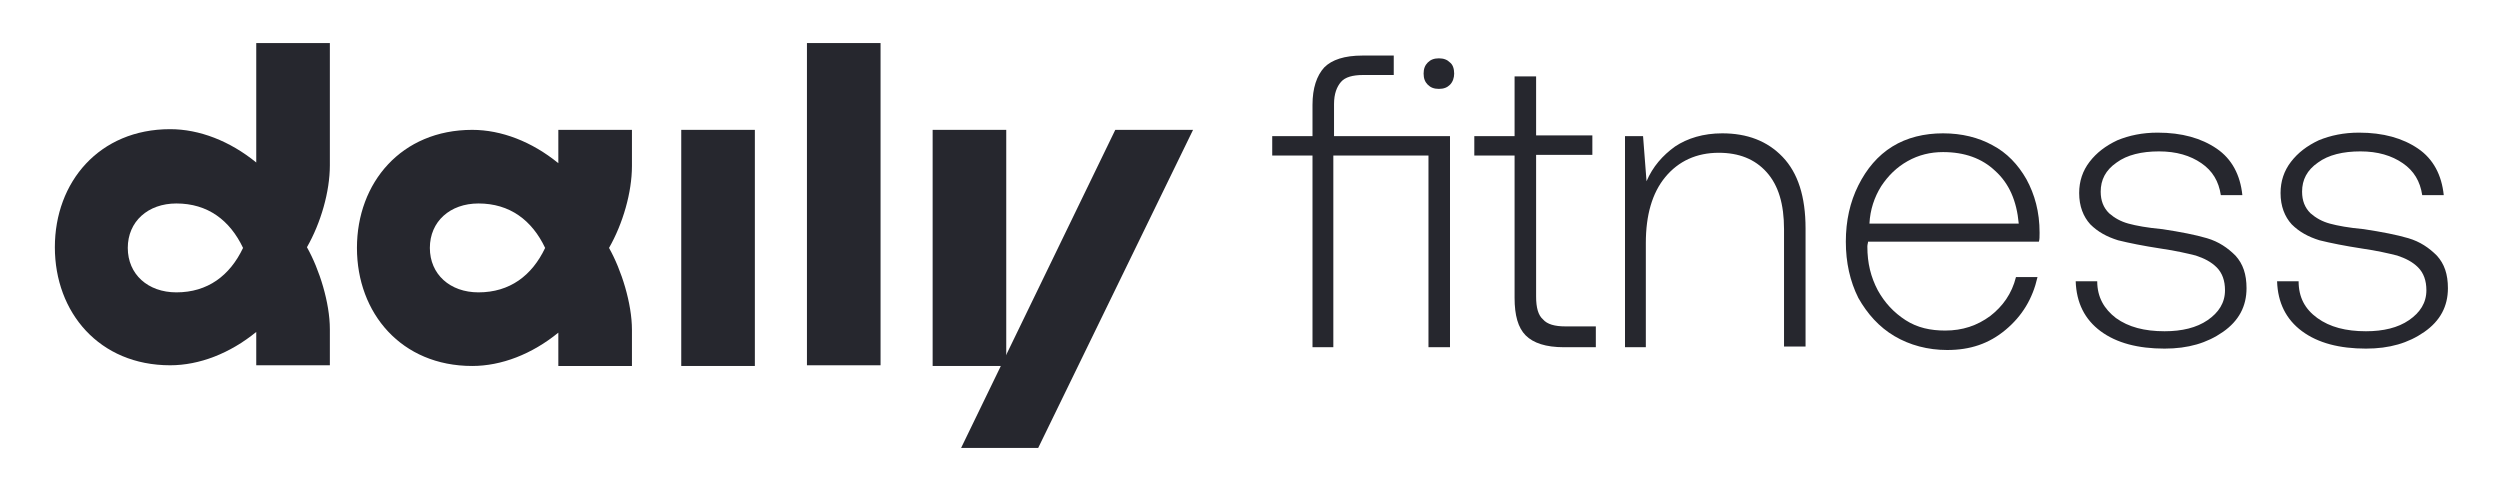
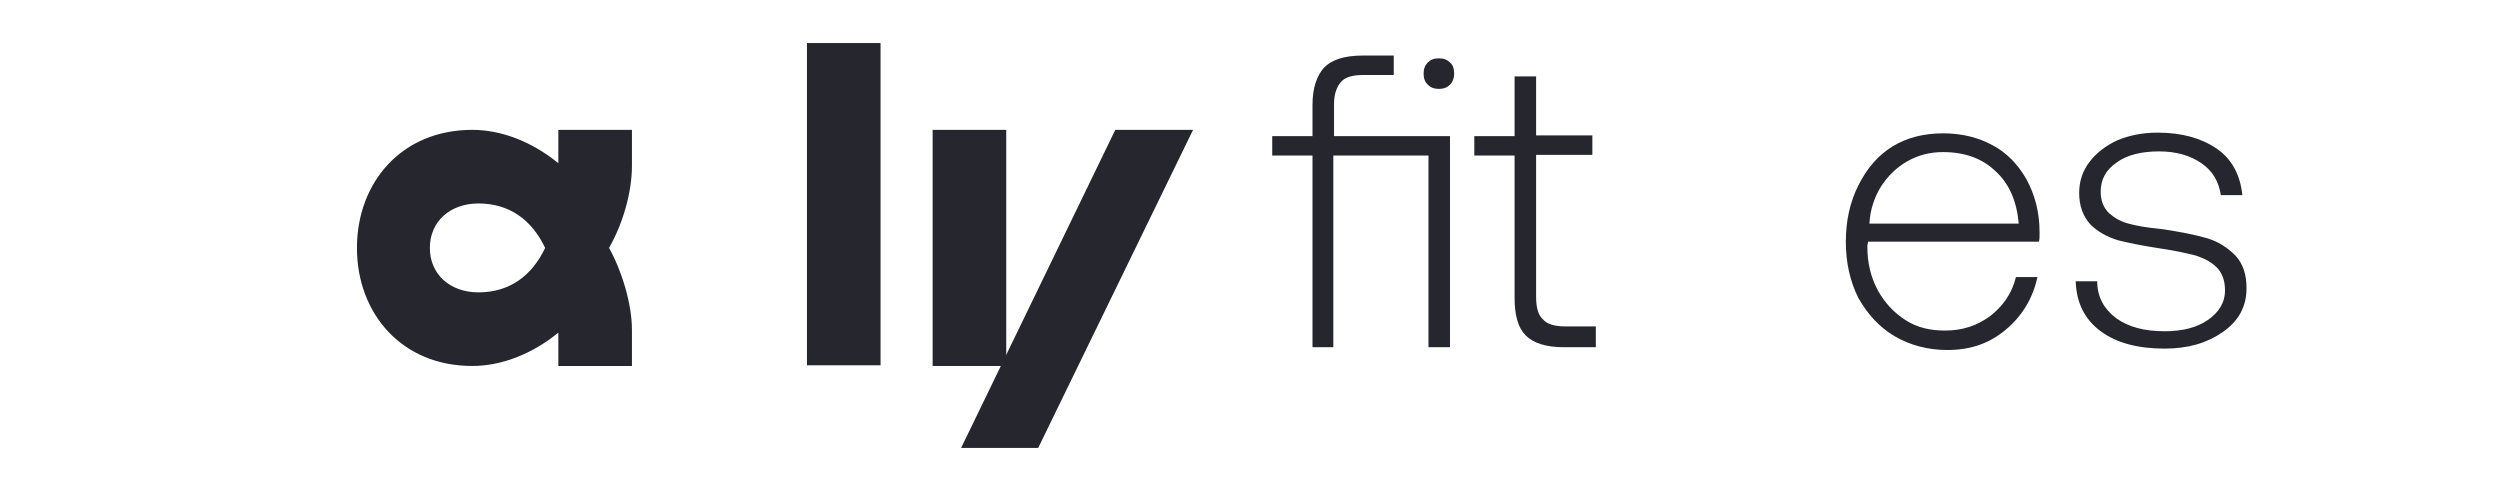
<svg xmlns="http://www.w3.org/2000/svg" width="198" height="39" viewBox="0 0 198 39" fill="none">
  <path d="M113.135 27.5V12.32H105.6V27.5H103.95V12.32H100.76V10.78H103.95V8.305C103.95 6.985 104.28 5.995 104.885 5.335C105.49 4.73 106.48 4.4 107.91 4.4H110.385V5.94H107.965C107.14 5.94 106.535 6.105 106.205 6.49C105.875 6.875 105.655 7.425 105.655 8.25V10.78H114.84V27.5H113.135ZM115.17 5.83C115.17 6.16 115.06 6.49 114.84 6.71C114.62 6.93 114.345 7.04 113.96 7.04C113.575 7.04 113.3 6.93 113.08 6.71C112.86 6.49 112.75 6.215 112.75 5.83C112.75 5.445 112.86 5.17 113.08 4.95C113.3 4.73 113.575 4.62 113.96 4.62C114.345 4.62 114.62 4.73 114.84 4.95C115.06 5.115 115.17 5.445 115.17 5.83Z" fill="#26272E" />
  <path d="M116.765 12.32V10.78H119.955V6.05H121.66V10.725H126.115V12.265H121.66V23.485C121.66 24.365 121.825 24.97 122.21 25.3C122.54 25.685 123.145 25.85 123.97 25.85H126.39V27.5H123.86C122.43 27.5 121.44 27.17 120.835 26.565C120.23 25.96 119.955 24.97 119.955 23.595V12.32H116.765Z" fill="#26272E" />
-   <path d="M143 18.095V27.445H141.295V18.15C141.295 16.17 140.855 14.685 139.92 13.64C138.985 12.595 137.72 12.1 136.125 12.1C134.365 12.1 132.935 12.76 131.89 14.025C130.845 15.29 130.35 17.05 130.35 19.25V27.5H128.7V10.78H130.13L130.405 14.355C130.9 13.2 131.67 12.32 132.66 11.605C133.65 10.945 134.915 10.56 136.4 10.56C138.38 10.56 139.975 11.165 141.185 12.43C142.395 13.695 143 15.565 143 18.095Z" fill="#26272E" />
  <path d="M149.875 11.605C151.03 10.89 152.405 10.56 153.89 10.56C155.375 10.56 156.695 10.89 157.795 11.495C158.95 12.1 159.83 13.035 160.49 14.19C161.15 15.4 161.535 16.775 161.535 18.425C161.535 18.755 161.535 18.975 161.48 19.14H147.95C147.95 19.25 147.895 19.36 147.895 19.525C147.895 20.845 148.17 21.945 148.72 22.99C149.27 23.98 149.985 24.75 150.92 25.355C151.855 25.96 152.9 26.18 154.055 26.18C155.43 26.18 156.585 25.795 157.63 25.025C158.62 24.255 159.335 23.265 159.665 21.945H161.37C160.985 23.65 160.16 25.025 158.84 26.125C157.52 27.225 156.035 27.72 154.22 27.72C152.68 27.72 151.25 27.335 150.04 26.62C148.83 25.905 147.895 24.86 147.18 23.595C146.52 22.275 146.19 20.79 146.19 19.14C146.19 17.49 146.52 16.005 147.18 14.685C147.84 13.365 148.72 12.32 149.875 11.605ZM158.015 13.53C156.97 12.54 155.595 12.045 153.89 12.045C152.9 12.045 151.965 12.265 151.085 12.76C150.205 13.255 149.545 13.915 148.995 14.74C148.445 15.62 148.115 16.61 148.06 17.71H159.885C159.72 15.895 159.115 14.52 158.015 13.53Z" fill="#26272E" />
  <path d="M167.585 25.19C168.575 25.905 169.84 26.235 171.435 26.235C172.81 26.235 173.965 25.96 174.845 25.355C175.725 24.75 176.22 23.98 176.22 22.99C176.22 22.22 176 21.615 175.56 21.175C175.12 20.735 174.57 20.46 173.91 20.24C173.25 20.075 172.315 19.855 171.16 19.69C169.73 19.47 168.63 19.25 167.75 19.03C166.87 18.755 166.155 18.37 165.55 17.765C165 17.16 164.67 16.335 164.67 15.29C164.67 14.355 164.945 13.53 165.495 12.815C166.045 12.1 166.76 11.55 167.695 11.11C168.63 10.725 169.675 10.505 170.885 10.505C172.81 10.505 174.35 10.945 175.56 11.77C176.77 12.595 177.43 13.86 177.595 15.455H175.89C175.725 14.355 175.23 13.53 174.35 12.925C173.47 12.32 172.37 11.99 170.995 11.99C169.62 11.99 168.465 12.265 167.64 12.87C166.76 13.475 166.375 14.245 166.375 15.18C166.375 15.895 166.595 16.445 167.035 16.885C167.475 17.27 167.97 17.545 168.575 17.71C169.18 17.875 170.06 18.04 171.27 18.15C172.7 18.37 173.855 18.59 174.79 18.865C175.725 19.14 176.44 19.635 177.045 20.24C177.65 20.9 177.925 21.725 177.925 22.825C177.925 24.255 177.32 25.41 176.055 26.29C174.79 27.17 173.305 27.61 171.435 27.61C169.345 27.61 167.64 27.17 166.375 26.235C165.11 25.3 164.45 23.98 164.395 22.275H166.1C166.1 23.54 166.65 24.475 167.585 25.19Z" fill="#26272E" />
-   <path d="M183.535 25.19C184.525 25.905 185.79 26.235 187.385 26.235C188.76 26.235 189.915 25.96 190.795 25.355C191.675 24.75 192.17 23.98 192.17 22.99C192.17 22.22 191.95 21.615 191.51 21.175C191.07 20.735 190.52 20.46 189.86 20.24C189.2 20.075 188.265 19.855 187.11 19.69C185.68 19.47 184.58 19.25 183.7 19.03C182.82 18.755 182.105 18.37 181.5 17.765C180.95 17.16 180.62 16.335 180.62 15.29C180.62 14.355 180.895 13.53 181.445 12.815C181.995 12.1 182.71 11.55 183.645 11.11C184.58 10.725 185.625 10.505 186.835 10.505C188.76 10.505 190.3 10.945 191.51 11.77C192.72 12.595 193.38 13.86 193.545 15.455H191.84C191.675 14.355 191.18 13.53 190.3 12.925C189.42 12.32 188.32 11.99 186.945 11.99C185.57 11.99 184.415 12.265 183.59 12.87C182.71 13.475 182.325 14.245 182.325 15.18C182.325 15.895 182.545 16.445 182.985 16.885C183.425 17.27 183.92 17.545 184.525 17.71C185.13 17.875 186.01 18.04 187.22 18.15C188.65 18.37 189.805 18.59 190.74 18.865C191.675 19.14 192.39 19.635 192.995 20.24C193.6 20.9 193.875 21.725 193.875 22.825C193.875 24.255 193.27 25.41 192.005 26.29C190.74 27.17 189.255 27.61 187.385 27.61C185.295 27.61 183.59 27.17 182.325 26.235C181.06 25.3 180.4 23.98 180.345 22.275H182.05C182.05 23.54 182.545 24.475 183.535 25.19Z" fill="#26272E" />
-   <path d="M59.785 10.285H53.955V28.985H59.785V10.285Z" fill="#26272E" />
  <path d="M79.695 10.285H73.865V28.985H79.695V10.285Z" fill="#26272E" />
  <path d="M94.49 10.285L82.225 35.475H76.12L88.33 10.285H94.49Z" fill="#26272E" />
  <path d="M69.74 3.41H63.91V28.93H69.74V3.41Z" fill="#26272E" />
-   <path d="M26.125 3.41H20.295C20.295 3.41 20.295 6.05 20.295 12.87C18.205 11.165 15.785 10.23 13.475 10.23C7.865 10.23 4.345 14.41 4.345 19.58C4.345 24.75 7.865 28.93 13.475 28.93C15.785 28.93 18.205 27.995 20.295 26.29V28.93H26.125V26.07C26.125 23.98 25.3 21.34 24.31 19.58C25.41 17.655 26.125 15.18 26.125 13.09C26.125 5.335 26.125 3.41 26.125 3.41ZM13.97 23.155C11.715 23.155 10.12 21.725 10.12 19.635C10.12 17.545 11.715 16.115 13.97 16.115C16.445 16.115 18.205 17.435 19.25 19.635C18.205 21.835 16.445 23.155 13.97 23.155Z" fill="#26272E" />
  <path d="M49.995 10.285H44.22V12.925C42.13 11.22 39.71 10.285 37.4 10.285C31.79 10.285 28.27 14.465 28.27 19.635C28.27 24.805 31.79 28.985 37.4 28.985C39.71 28.985 42.13 28.05 44.22 26.345V28.985H50.05V26.125C50.05 24.035 49.225 21.395 48.235 19.635C49.335 17.71 50.05 15.235 50.05 13.145V10.285H49.995ZM37.895 23.155C35.64 23.155 34.045 21.725 34.045 19.635C34.045 17.545 35.64 16.115 37.895 16.115C40.37 16.115 42.13 17.435 43.175 19.635C42.13 21.835 40.37 23.155 37.895 23.155Z" fill="#26272E" />
</svg>